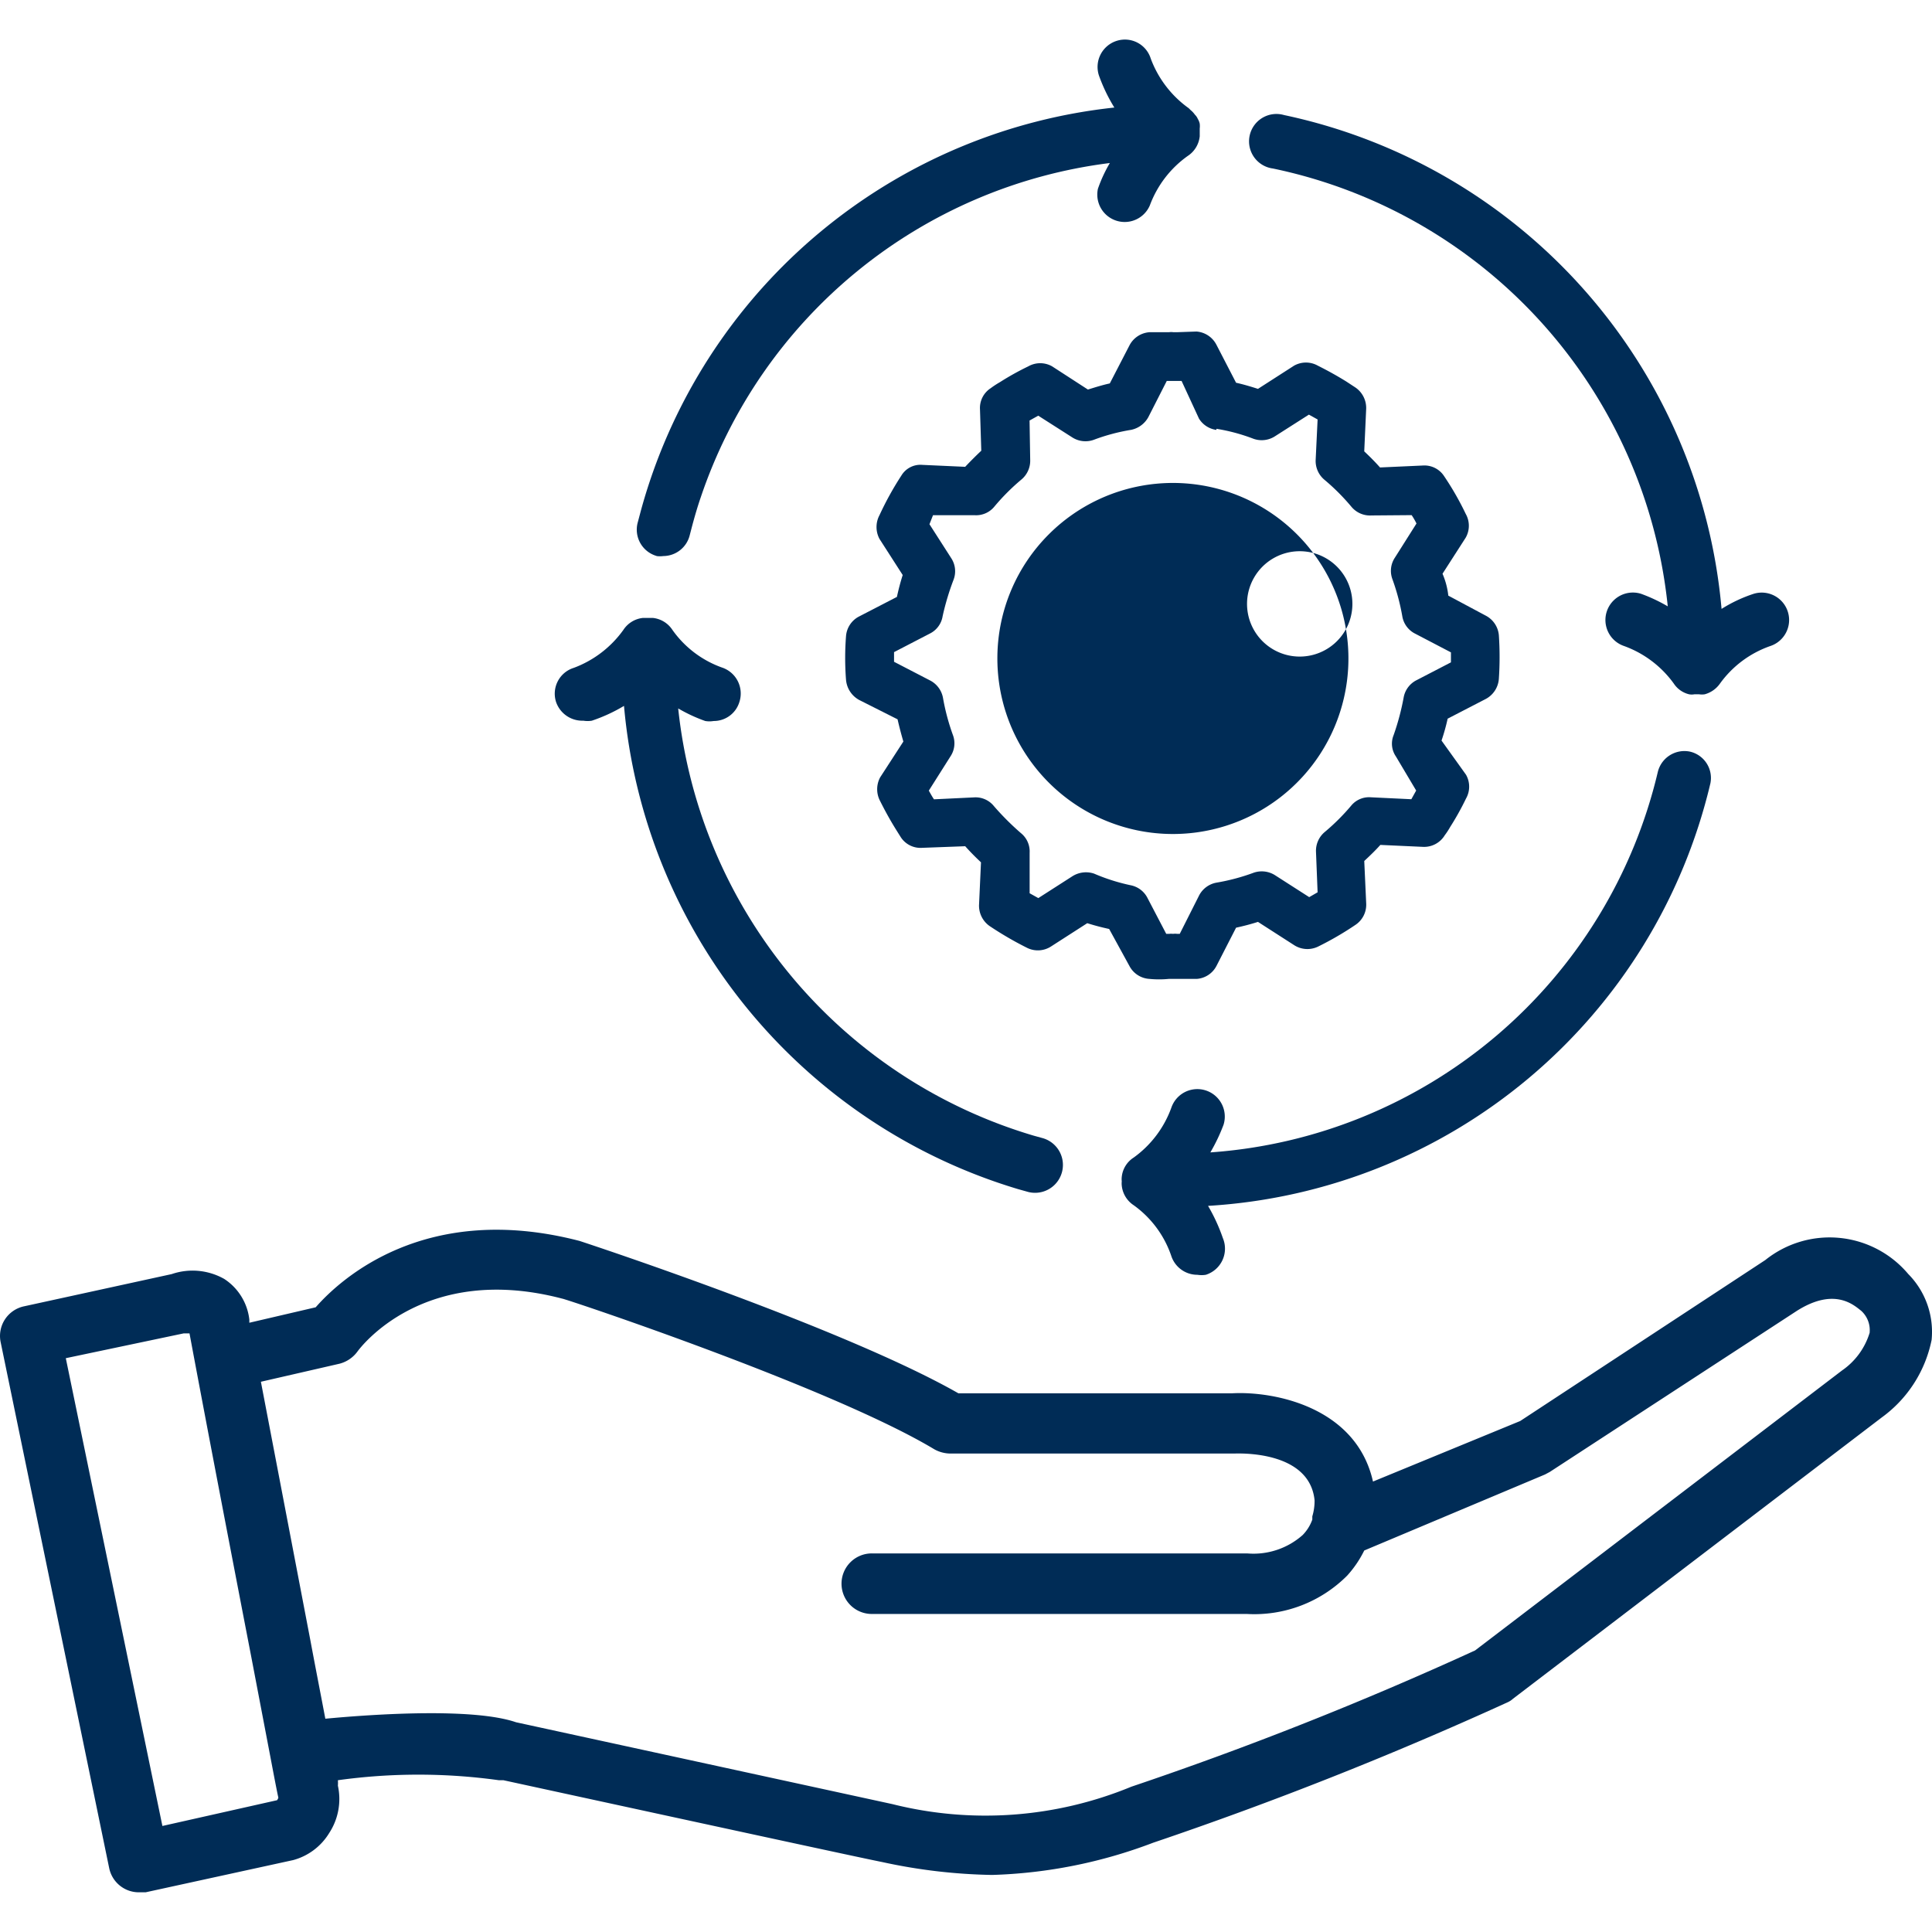
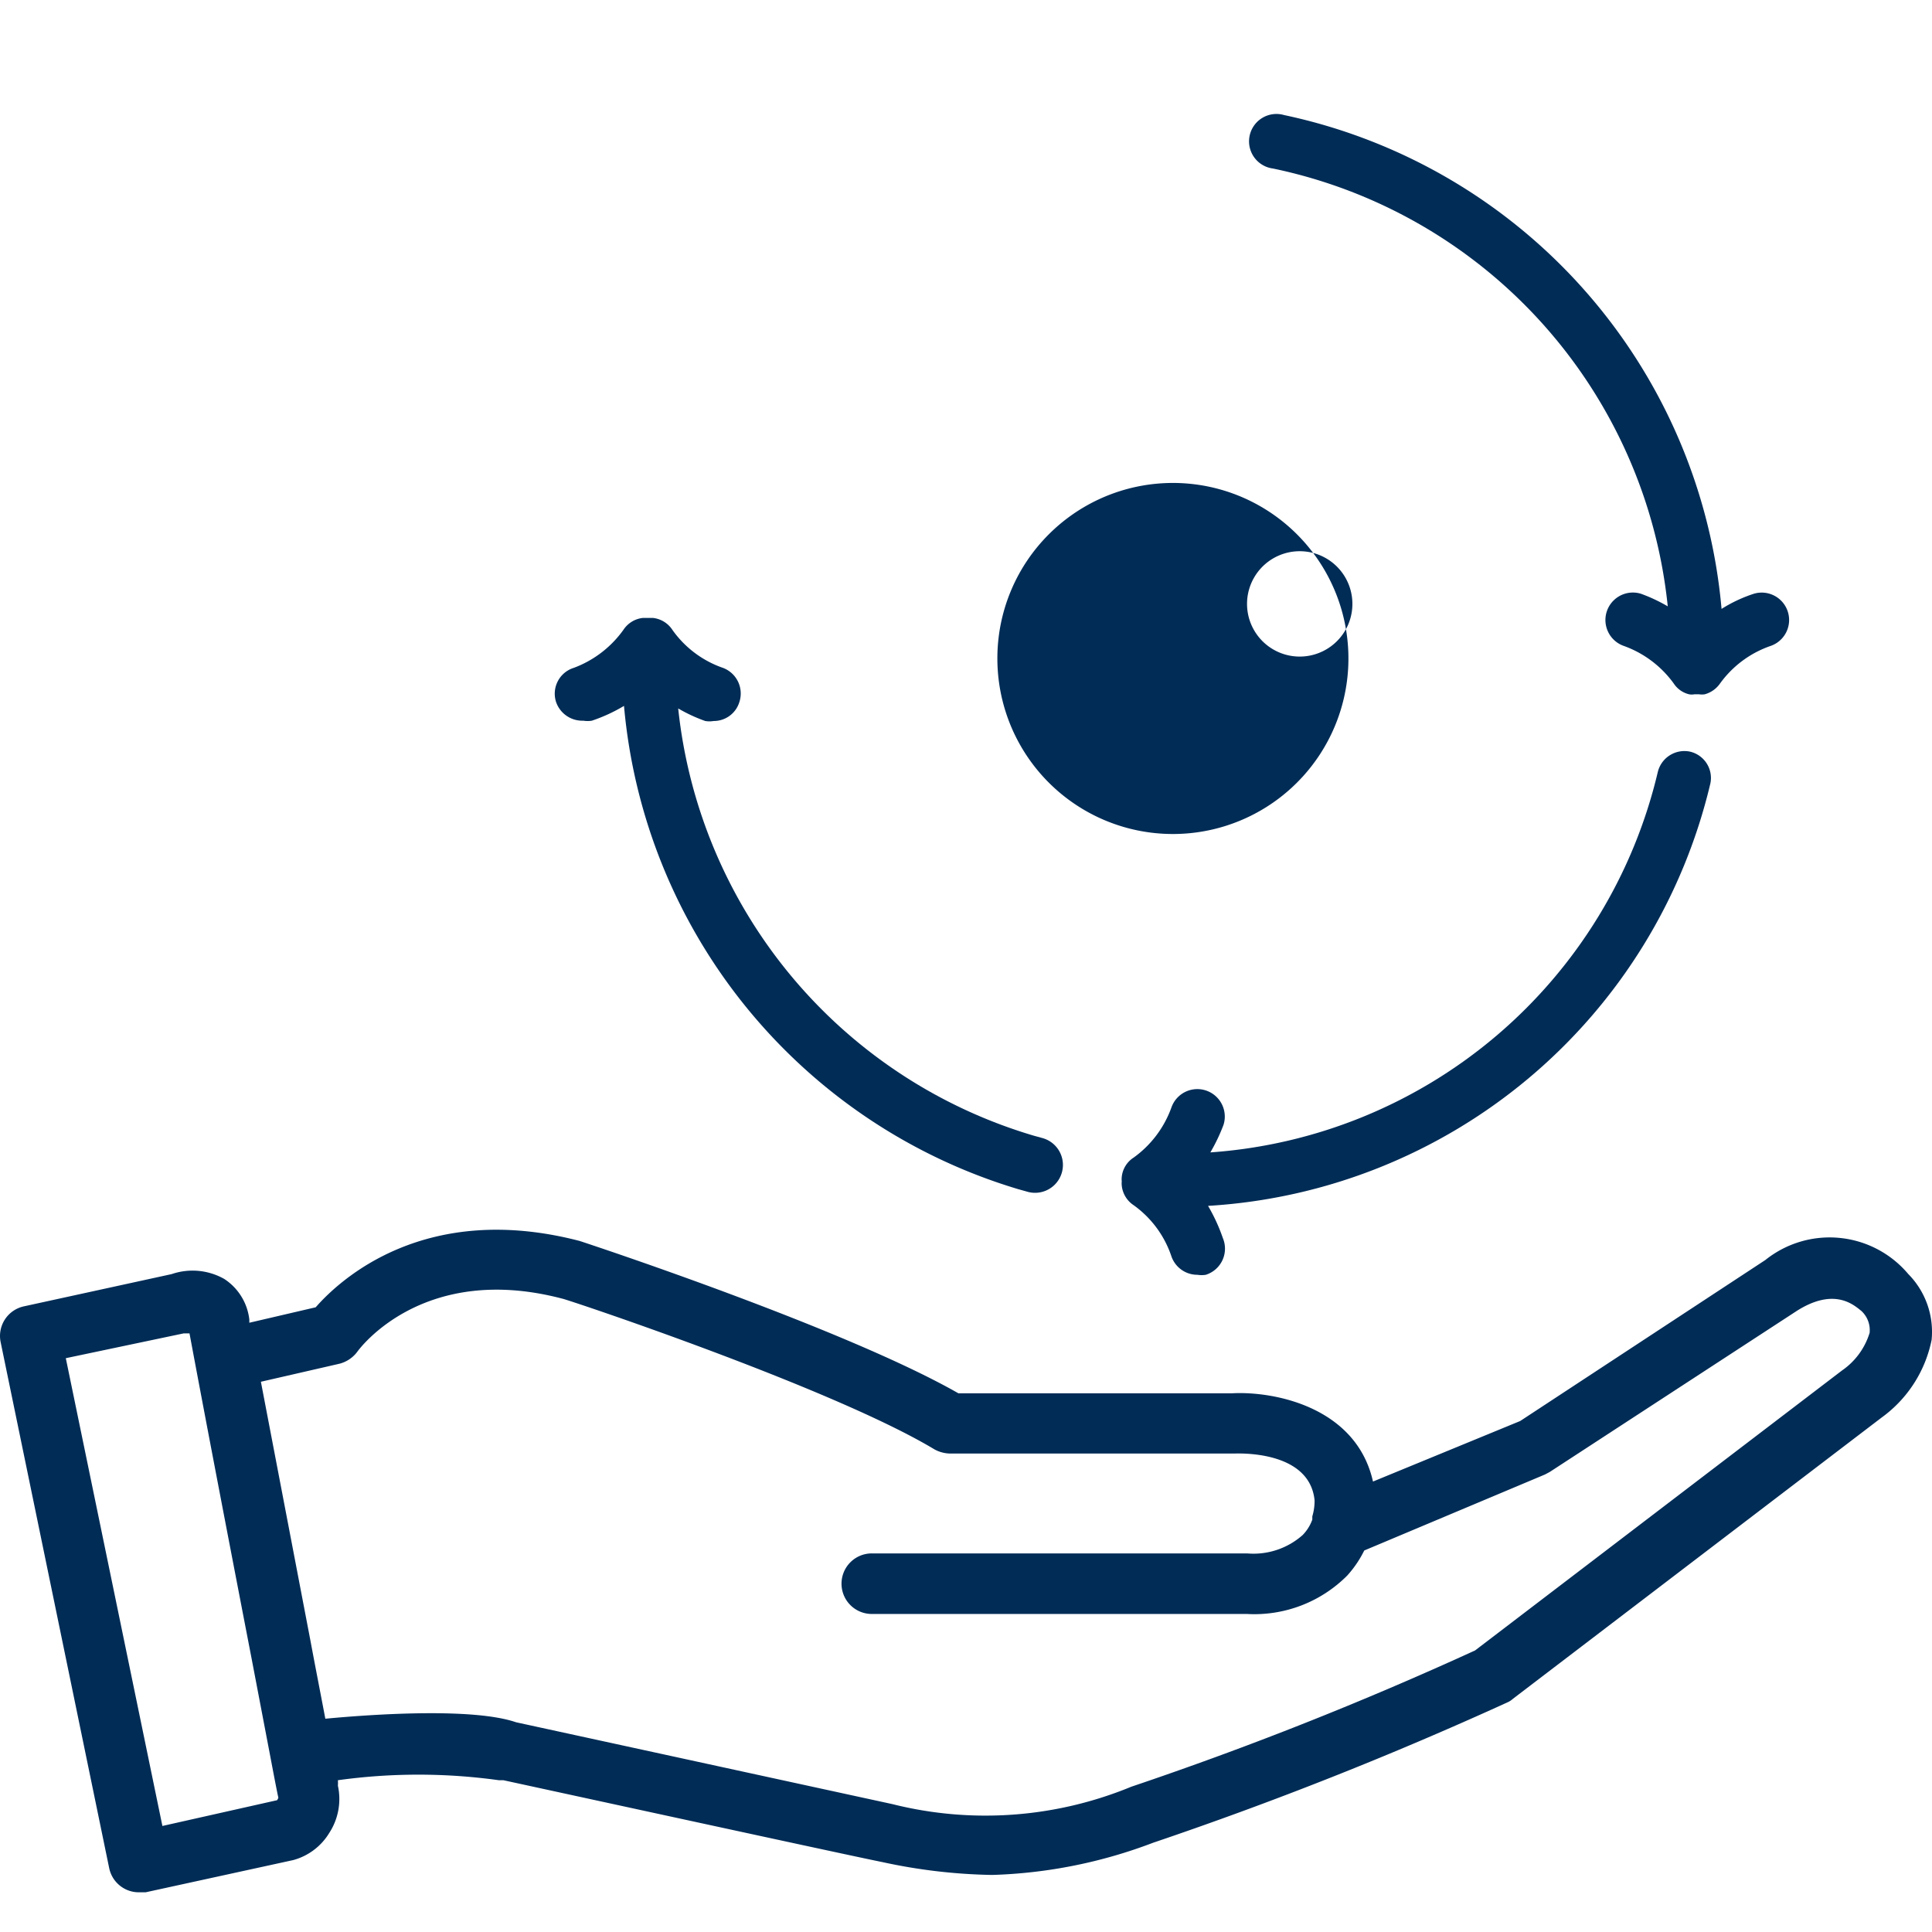
<svg xmlns="http://www.w3.org/2000/svg" width="150.001" height="150" viewBox="0 0 150.001 150">
  <g id="icon-Installation_Training" data-name="icon-Installation&amp; Training" transform="translate(-779 -1234)">
    <rect id="矩形_5328" data-name="矩形 5328" width="150" height="150" transform="translate(779 1234)" fill="#fff" opacity="0" />
    <g id="icon_Installation_training_13" data-name="icon_Installation training_13" transform="translate(624.694 1073.9)">
-       <path id="路径_5327" data-name="路径 5327" d="M374.235,230.282h-.325a1.223,1.223,0,0,0-.326,0h-1.5a1.9,1.9,0,0,0-1.577,1.026l-1.526,2.951c-.576.125-1.125.3-1.7.475l-2.777-1.8h0a1.874,1.874,0,0,0-1.851,0,21.321,21.321,0,0,0-2.2,1.225,7.279,7.279,0,0,0-.725.475,1.826,1.826,0,0,0-.825,1.65l.1,3.2c-.45.425-.85.825-1.25,1.25l-3.326-.151h0a1.724,1.724,0,0,0-1.625.825,24.156,24.156,0,0,0-1.7,3.076,1.957,1.957,0,0,0,0,1.851l1.8,2.8c-.176.551-.325,1.125-.45,1.7l-2.951,1.526h0a1.878,1.878,0,0,0-1,1.525,21.846,21.846,0,0,0,0,3.377,1.975,1.975,0,0,0,1.026,1.575l2.976,1.5q.2.875.45,1.726l-1.8,2.777a1.954,1.954,0,0,0,0,1.85c.375.75.775,1.476,1.225,2.2l.376.6a1.826,1.826,0,0,0,1.65.825l3.351-.125c.4.45.8.85,1.225,1.25l-.151,3.3h0a1.926,1.926,0,0,0,.825,1.65,26.375,26.375,0,0,0,2.926,1.7,1.881,1.881,0,0,0,1.851-.125l2.8-1.8c.551.176,1.125.325,1.7.45l1.575,2.876a1.878,1.878,0,0,0,1.551,1,7.693,7.693,0,0,0,1.5,0h2.177a1.875,1.875,0,0,0,1.525-1l1.526-2.976c.576-.125,1.15-.275,1.7-.45l2.8,1.8h0a1.9,1.9,0,0,0,1.851.125,24.311,24.311,0,0,0,2.927-1.7,1.879,1.879,0,0,0,.825-1.652l-.151-3.3c.425-.4.85-.8,1.25-1.25l3.3.151a1.876,1.876,0,0,0,1.7-.9,5.715,5.715,0,0,0,.425-.65,21.328,21.328,0,0,0,1.225-2.2,1.873,1.873,0,0,0,0-1.851l-1.9-2.651a15.752,15.752,0,0,0,.475-1.7l2.951-1.526h0a1.924,1.924,0,0,0,1.025-1.575,25.282,25.282,0,0,0,0-3.376,1.9,1.9,0,0,0-1.025-1.526l-2.9-1.55a5.888,5.888,0,0,0-.45-1.7l1.8-2.8a1.873,1.873,0,0,0,0-1.851,22.665,22.665,0,0,0-1.676-2.926,1.823,1.823,0,0,0-1.65-.825l-3.326.151c-.375-.425-.8-.85-1.225-1.25l.15-3.3h0a1.93,1.93,0,0,0-.825-1.652l-.725-.475c-.725-.45-1.451-.85-2.2-1.225h0a1.88,1.88,0,0,0-1.851,0l-2.8,1.8c-.551-.176-1.125-.35-1.7-.475l-1.526-2.951h0a1.9,1.9,0,0,0-1.55-1.026Zm3.026,7.5a14.449,14.449,0,0,1,2.877.775,1.9,1.9,0,0,0,1.676-.2l2.626-1.675.675.375-.151,3.152h0a1.9,1.9,0,0,0,.675,1.525,16.7,16.7,0,0,1,2.1,2.1,1.877,1.877,0,0,0,1.551.676l3.127-.025a5.559,5.559,0,0,1,.375.65l-1.676,2.651a1.851,1.851,0,0,0-.2,1.652,17.067,17.067,0,0,1,.775,2.9,1.852,1.852,0,0,0,1,1.351l2.777,1.451v.775l-2.7,1.4a1.874,1.874,0,0,0-.976,1.351,19.176,19.176,0,0,1-.775,2.9,1.751,1.751,0,0,0,.174,1.65l1.577,2.651-.375.675-3.152-.151h0a1.8,1.8,0,0,0-1.476.6,16.712,16.712,0,0,1-2.1,2.1,1.9,1.9,0,0,0-.675,1.526l.125,3.152-.651.375-2.651-1.7h0a1.927,1.927,0,0,0-1.65-.2,16.015,16.015,0,0,1-2.9.775,1.9,1.9,0,0,0-1.351,1l-1.5,2.976h-.2a1.219,1.219,0,0,0-.325,0,1.276,1.276,0,0,0-.3,0h-.224l-1.451-2.777a1.869,1.869,0,0,0-1.326-1,15.032,15.032,0,0,1-2.826-.9,1.976,1.976,0,0,0-1.677.2l-2.651,1.7-.675-.375V270.7a1.826,1.826,0,0,0-.675-1.525,20.911,20.911,0,0,1-2.1-2.1,1.823,1.823,0,0,0-1.525-.676l-3.127.15c-.151-.224-.275-.45-.4-.675l1.676-2.651h0a1.827,1.827,0,0,0,.2-1.65,17.106,17.106,0,0,1-.776-2.9,1.9,1.9,0,0,0-1-1.351l-2.8-1.451v-.75l2.8-1.451a1.825,1.825,0,0,0,.974-1.351,20.122,20.122,0,0,1,.85-2.827,1.849,1.849,0,0,0-.174-1.65l-1.7-2.651.275-.7H358.5a1.823,1.823,0,0,0,1.525-.676,16.793,16.793,0,0,1,2.1-2.1,1.9,1.9,0,0,0,.676-1.525l-.05-3.051.675-.375,2.626,1.676h0a1.9,1.9,0,0,0,1.676.2,15.005,15.005,0,0,1,2.9-.775,1.977,1.977,0,0,0,1.351-1l1.426-2.8h1.149l1.352,2.927a1.878,1.878,0,0,0,1.351.875Z" transform="translate(-128.51 -44.39)" fill="#002c56" />
      <path id="路径_5328" data-name="路径 5328" d="M383.4,278.488a13.628,13.628,0,1,0,4.044-9.542,13.609,13.609,0,0,0-4.044,9.542Zm23.461,0h0a4.09,4.09,0,1,1,.025,0Z" transform="translate(-151.657 -67.411)" fill="#002c56" />
-       <path id="路径_5329" data-name="路径 5329" d="M302.1,203.272a1.945,1.945,0,0,0,.526,0,2.126,2.126,0,0,0,2.051-1.627l.176-.675c.2-.75.425-1.526.675-2.251a38.567,38.567,0,0,1,31.765-25.962,10.951,10.951,0,0,0-.926,2,2.126,2.126,0,0,0,4.027,1.3,8.212,8.212,0,0,1,2.951-3.852,2.075,2.075,0,0,0,.926-1.525v-.6a1.622,1.622,0,0,0,0-.375,1.159,1.159,0,0,0-.151-.375.973.973,0,0,0-.224-.326,1.736,1.736,0,0,0-.325-.35l-.151-.151h0a8.282,8.282,0,0,1-2.951-3.853,2.1,2.1,0,0,0-2.651-1.376,2.125,2.125,0,0,0-1.376,2.676,13.125,13.125,0,0,0,1.2,2.5,42.841,42.841,0,0,0-36.067,29.013c-.275.825-.525,1.65-.75,2.5l-.2.75a2.127,2.127,0,0,0,1.476,2.552Z" transform="translate(-96.818 0)" fill="#002c56" />
      <path id="路径_5330" data-name="路径 5330" d="M457.645,329.133a2.1,2.1,0,0,0-1.575-2.5,2.127,2.127,0,0,0-2.5,1.577,38.466,38.466,0,0,1-34.741,29.539,13.92,13.92,0,0,0,1.026-2.152,2.132,2.132,0,0,0-4.052-1.326,8.208,8.208,0,0,1-2.926,3.878,2.025,2.025,0,0,0-.926,1.5,1.553,1.553,0,0,0,0,.35,1.5,1.5,0,0,0,0,.326,2.075,2.075,0,0,0,.926,1.525A8.011,8.011,0,0,1,415.8,365.8a2.126,2.126,0,0,0,2.025,1.451,2.072,2.072,0,0,0,.651,0A2.127,2.127,0,0,0,419.8,364.4a13.862,13.862,0,0,0-1.15-2.5,42.7,42.7,0,0,0,38.993-32.766Z" transform="translate(-170.551 -108.176)" fill="#002c56" />
      <path id="路径_5331" data-name="路径 5331" d="M443.079,184.493a38.771,38.771,0,0,1,30.64,33.991,12.564,12.564,0,0,0-2.077-.976,2.132,2.132,0,0,0-1.326,4.052,8.2,8.2,0,0,1,3.877,2.926,1.973,1.973,0,0,0,1.176.825,1.149,1.149,0,0,0,.425,0h.35a1.428,1.428,0,0,0,.45,0,2.129,2.129,0,0,0,1.175-.825,8.1,8.1,0,0,1,3.927-2.926,2.128,2.128,0,0,0-1.3-4.052,11.172,11.172,0,0,0-2.5,1.175A43.069,43.069,0,0,0,443.93,180.34a2.126,2.126,0,1,0-.85,4.152Z" transform="translate(-189.928 -11.307)" fill="#002c56" />
      <path id="路径_5332" data-name="路径 5332" d="M283.956,303.993a2.06,2.06,0,0,0,.65,0,12.612,12.612,0,0,0,2.5-1.151A43.147,43.147,0,0,0,317.7,340.36l.8.224h0a2.164,2.164,0,0,0,1.126-4.178l-.725-.2h0a38.845,38.845,0,0,1-27.588-33.166,12.189,12.189,0,0,0,2.1.976,1.925,1.925,0,0,0,.651,0,2.077,2.077,0,0,0,2-1.476,2.125,2.125,0,0,0-1.351-2.676,8,8,0,0,1-3.852-2.926,2.073,2.073,0,0,0-1.526-.926h-.75a2.071,2.071,0,0,0-1.525.926,8.291,8.291,0,0,1-3.853,2.951,2.1,2.1,0,0,0-1.376,2.651,2.155,2.155,0,0,0,2.127,1.451Z" transform="translate(-84.352 -87.937)" fill="#002c56" />
      <path id="路径_5333" data-name="路径 5333" d="M302.474,440a7.978,7.978,0,0,0-11.106-1.1L272.334,451.4l-11.429,4.7c-1.3-5.8-7.7-7.028-10.93-6.852h-21.26c-8.754-5-28.414-11.505-29.414-11.83-11.931-3.1-18.534,2.926-20.485,5.152l-5.152,1.2v-.25h0a4.35,4.35,0,0,0-1.95-3.152,5,5,0,0,0-4.077-.375l-11.456,2.5a2.353,2.353,0,0,0-1.826,2.777l8.429,40.845a2.351,2.351,0,0,0,2.3,1.876h.525l11.455-2.5a4.709,4.709,0,0,0,2.8-2.1,4.829,4.829,0,0,0,.676-3.677,2.861,2.861,0,0,0,0-.425,45.388,45.388,0,0,1,12.5,0h.35c23.011,5,28.138,6.1,29.414,6.354h0a43.218,43.218,0,0,0,8.529,1,38.181,38.181,0,0,0,12.5-2.5,291.834,291.834,0,0,0,27.513-10.9,1.558,1.558,0,0,0,.425-.276L300.4,451.128a9.83,9.83,0,0,0,3.877-6.027,6.38,6.38,0,0,0-1.8-5.1ZM175.815,480.841l-8.9,2-7.5-36.319,9.154-1.926h.45c1.4,7.5,3.326,17.508,4.8,25.137l1.5,7.853c.35,1.851.576,3,.6,3.051v0a.588.588,0,0,1-.1.2Zm123.657-36.316a5.5,5.5,0,0,1-2.151,2.951l-28.488,21.736a276.147,276.147,0,0,1-26.688,10.58,29.694,29.694,0,0,1-18.559,1.351l-29.214-6.354c-3.277-1.125-10.829-.651-14.807-.275-.325-1.726-.725-3.751-1.15-6.027l-3.853-20.135,6.1-1.4h0a2.5,2.5,0,0,0,1.4-.951c.2-.275,5.152-6.928,15.907-4.1.2,0,20.91,6.9,28.888,11.7h0a2.616,2.616,0,0,0,1.225.325h22.035c.224,0,5.853-.3,6.253,3.627a4.172,4.172,0,0,1-.176,1.25v.251a3.292,3.292,0,0,1-.75,1.2,5.752,5.752,0,0,1-4.3,1.426H222.061a2.351,2.351,0,1,0,0,4.7H251.1a10.178,10.178,0,0,0,7.8-2.976,8.428,8.428,0,0,0,1.326-1.951l14.031-5.9.375-.2,19.183-12.506c2.926-1.851,4.427-.45,5,0h0a2.021,2.021,0,0,1,.651,1.676Z" transform="translate(0 -180.972)" fill="#002c56" />
    </g>
  </g>
</svg>